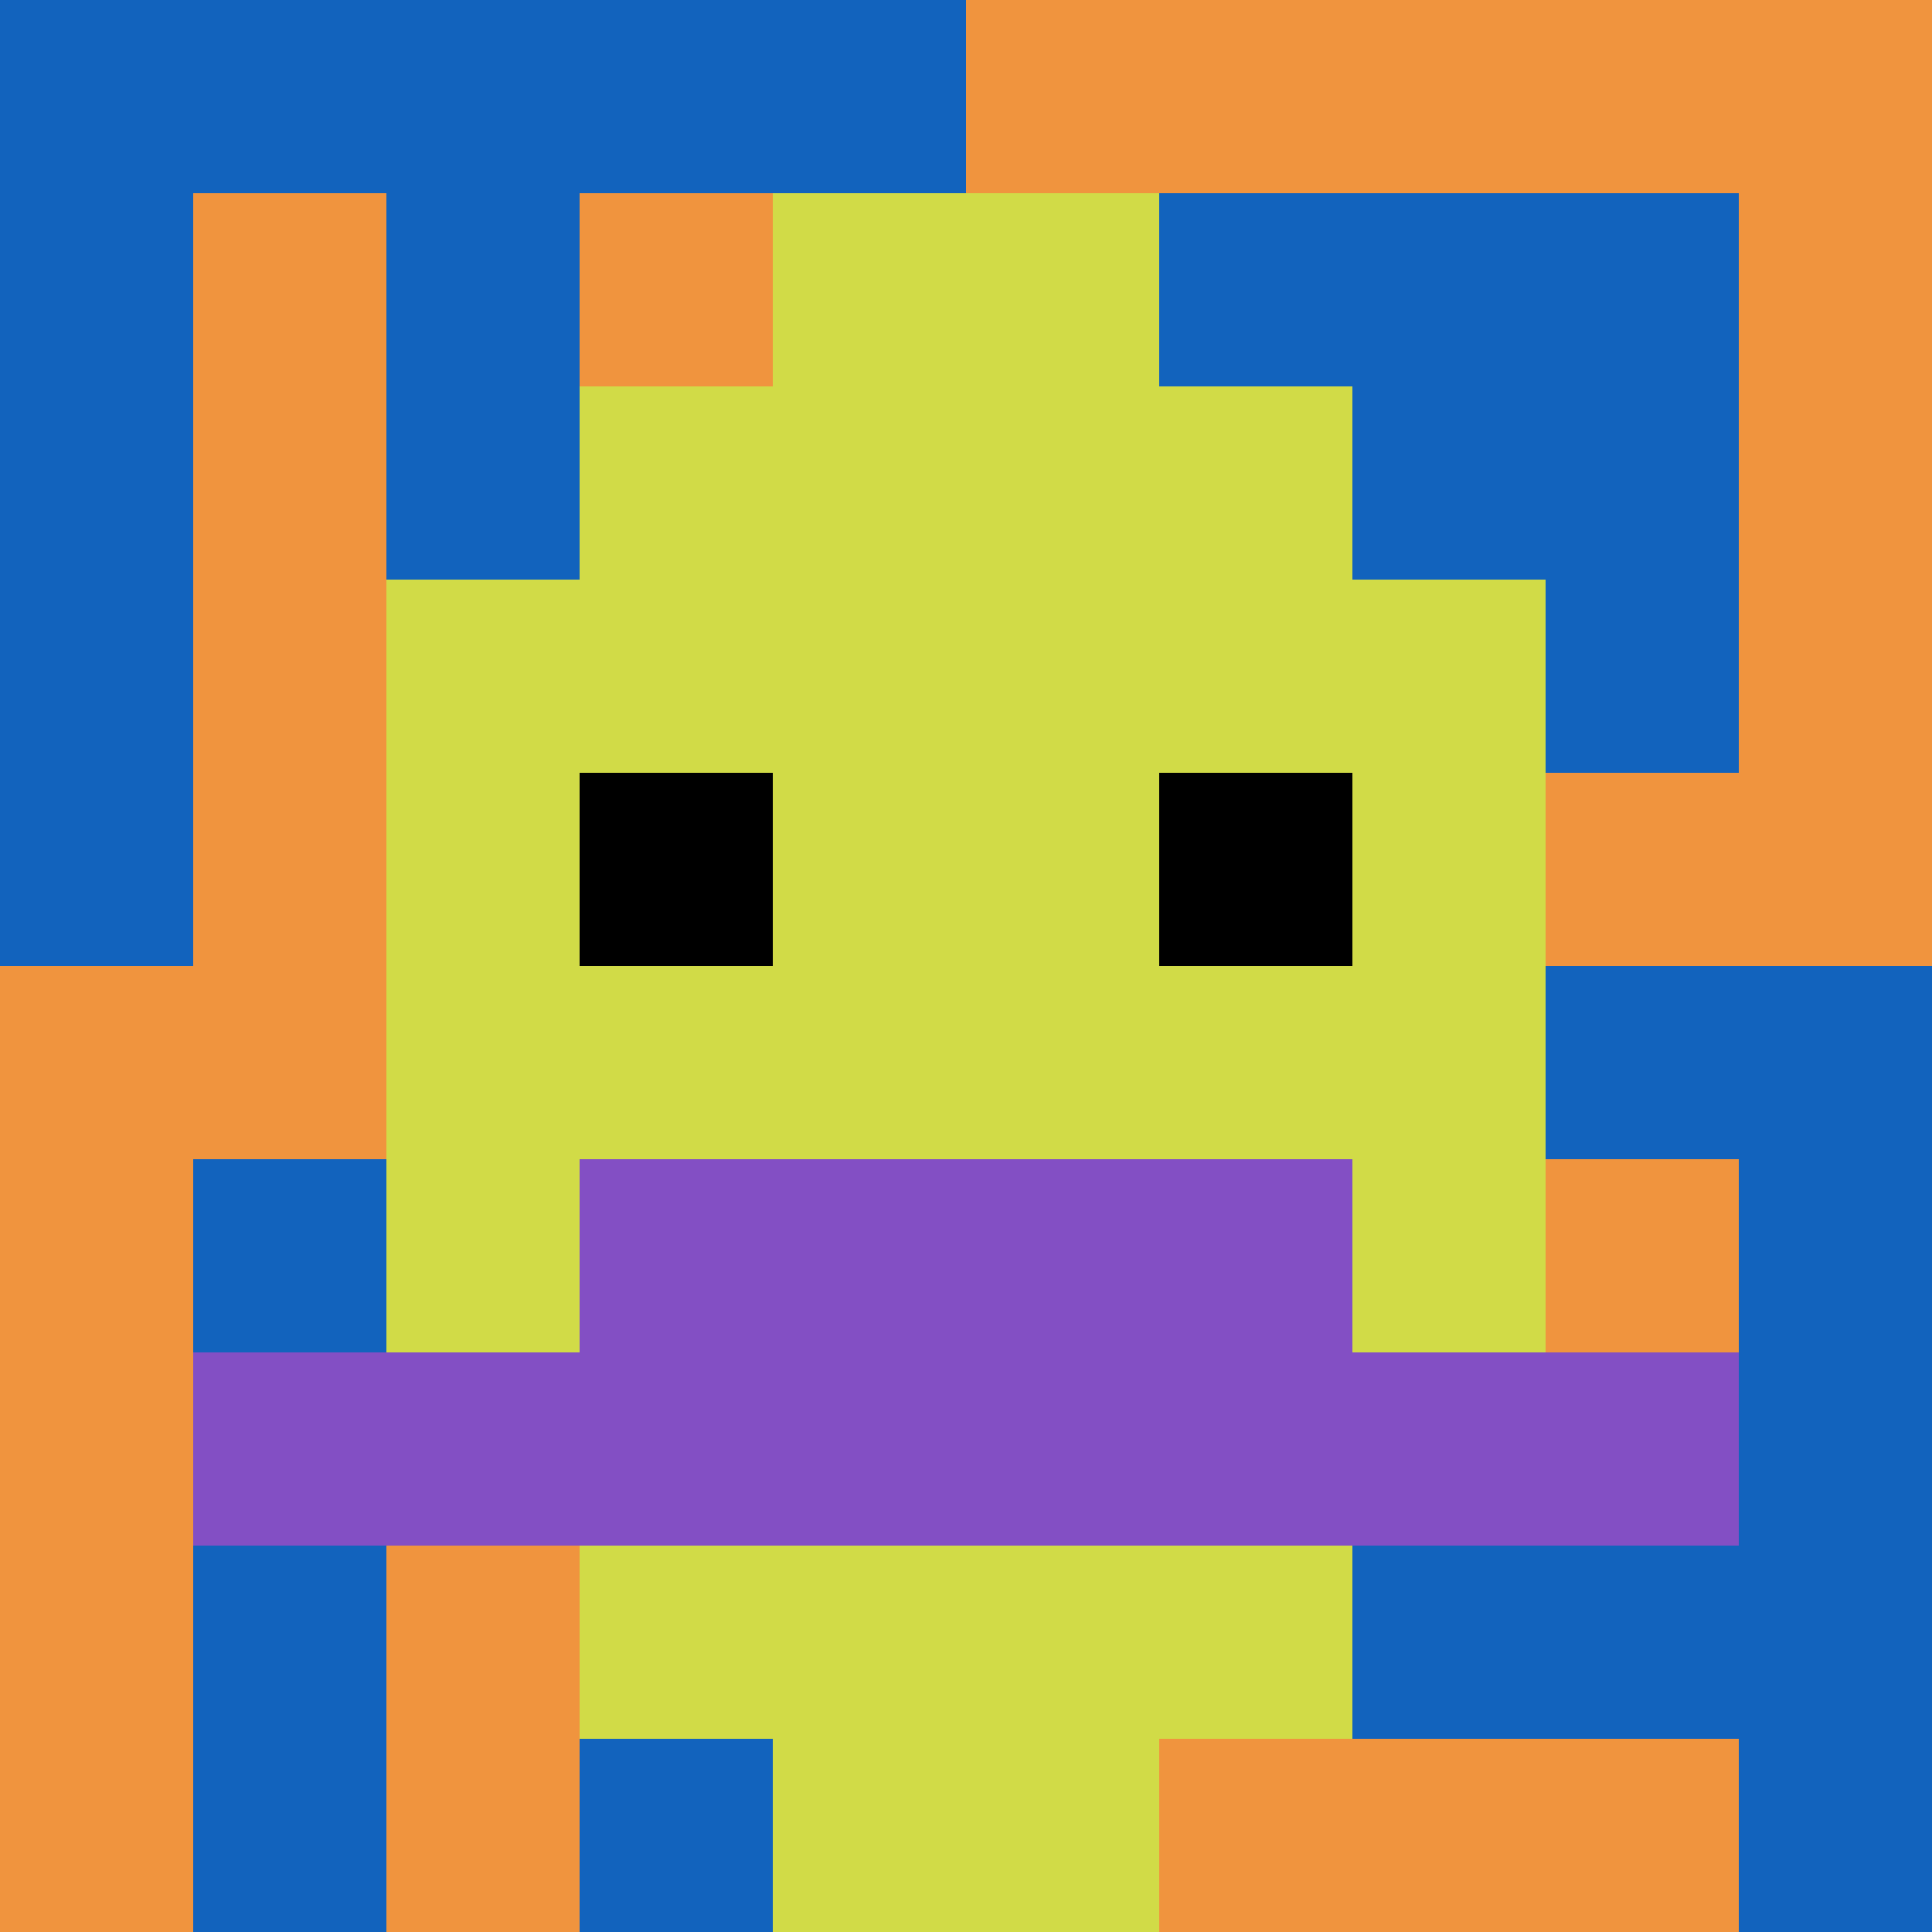
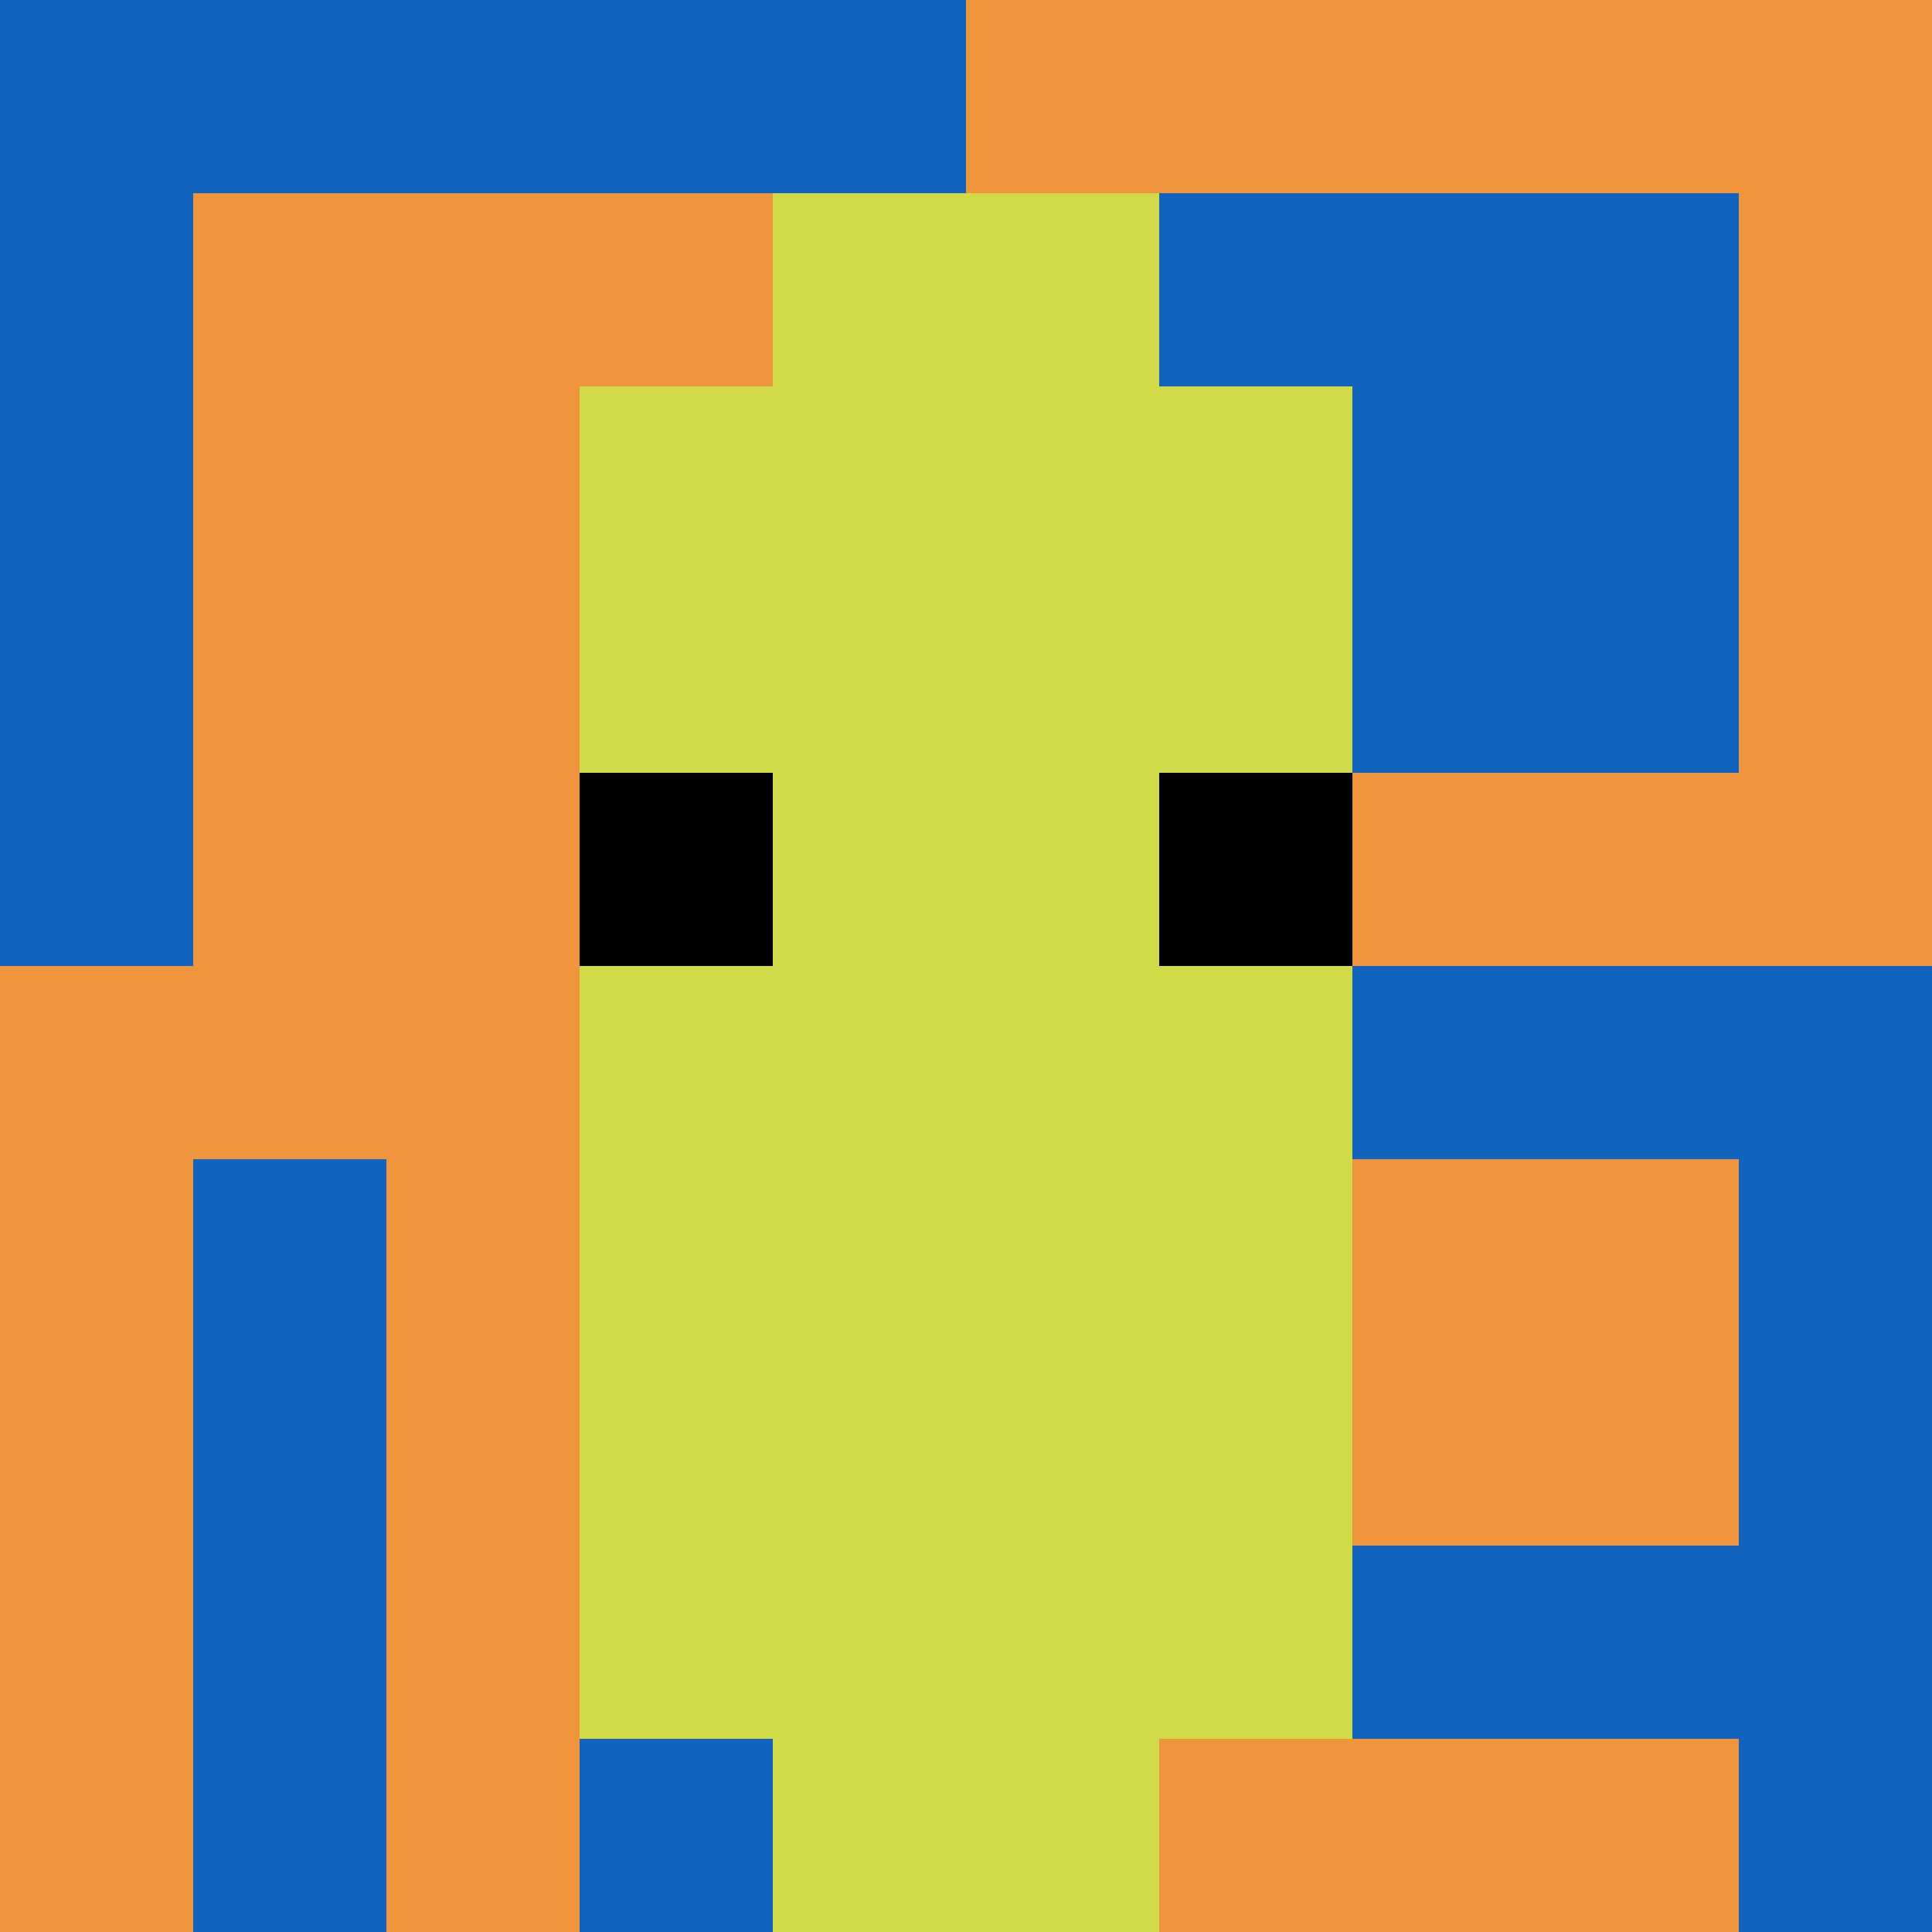
<svg xmlns="http://www.w3.org/2000/svg" version="1.1" width="1286" height="1286">
  <title>'goose-pfp-55444' by Dmitri Cherniak</title>
  <desc>seed=55444
backgroundColor=#ffffff
padding=20
innerPadding=0
timeout=500
dimension=1
border=false
Save=function(){return n.handleSave()}
frame=317

Rendered at Wed Oct 04 2023 02:23:43 GMT-0300 (Horário Padrão de Brasília)
Generated in &lt;1ms
</desc>
  <defs />
-   <rect width="100%" height="100%" fill="#ffffff" />
  <g>
    <g id="0-0">
      <rect x="0" y="0" height="1286" width="1286" fill="#F0943E" />
      <g>
        <rect id="0-0-0-0-5-1" x="0" y="0" width="643" height="128.6" fill="#1263BD" />
        <rect id="0-0-0-0-1-5" x="0" y="0" width="128.6" height="643" fill="#1263BD" />
-         <rect id="0-0-2-0-1-5" x="257.2" y="0" width="128.6" height="643" fill="#1263BD" />
        <rect id="0-0-4-0-1-5" x="514.4" y="0" width="128.6" height="643" fill="#1263BD" />
        <rect id="0-0-6-1-3-3" x="771.6" y="128.6" width="385.8" height="385.8" fill="#1263BD" />
        <rect id="0-0-1-6-1-4" x="128.6" y="771.6" width="128.6" height="514.4" fill="#1263BD" />
        <rect id="0-0-3-6-1-4" x="385.8" y="771.6" width="128.6" height="514.4" fill="#1263BD" />
        <rect id="0-0-5-5-5-1" x="643" y="643" width="643" height="128.6" fill="#1263BD" />
        <rect id="0-0-5-8-5-1" x="643" y="1028.8" width="643" height="128.6" fill="#1263BD" />
        <rect id="0-0-5-5-1-5" x="643" y="643" width="128.6" height="643" fill="#1263BD" />
        <rect id="0-0-9-5-1-5" x="1157.4" y="643" width="128.6" height="643" fill="#1263BD" />
      </g>
      <g>
        <rect id="0-0-3-2-4-7" x="385.8" y="257.2" width="514.4" height="900.2" fill="#D1DB47" />
-         <rect id="0-0-2-3-6-5" x="257.2" y="385.8" width="771.6" height="643" fill="#D1DB47" />
        <rect id="0-0-4-8-2-2" x="514.4" y="1028.8" width="257.2" height="257.2" fill="#D1DB47" />
-         <rect id="0-0-1-7-8-1" x="128.6" y="900.2" width="1028.8" height="128.6" fill="#834FC4" />
-         <rect id="0-0-3-6-4-2" x="385.8" y="771.6" width="514.4" height="257.2" fill="#834FC4" />
        <rect id="0-0-3-4-1-1" x="385.8" y="514.4" width="128.6" height="128.6" fill="#000000" />
        <rect id="0-0-6-4-1-1" x="771.6" y="514.4" width="128.6" height="128.6" fill="#000000" />
        <rect id="0-0-4-1-2-2" x="514.4" y="128.6" width="257.2" height="257.2" fill="#D1DB47" />
      </g>
      <rect x="0" y="0" stroke="white" stroke-width="0" height="1286" width="1286" fill="none" />
    </g>
  </g>
</svg>